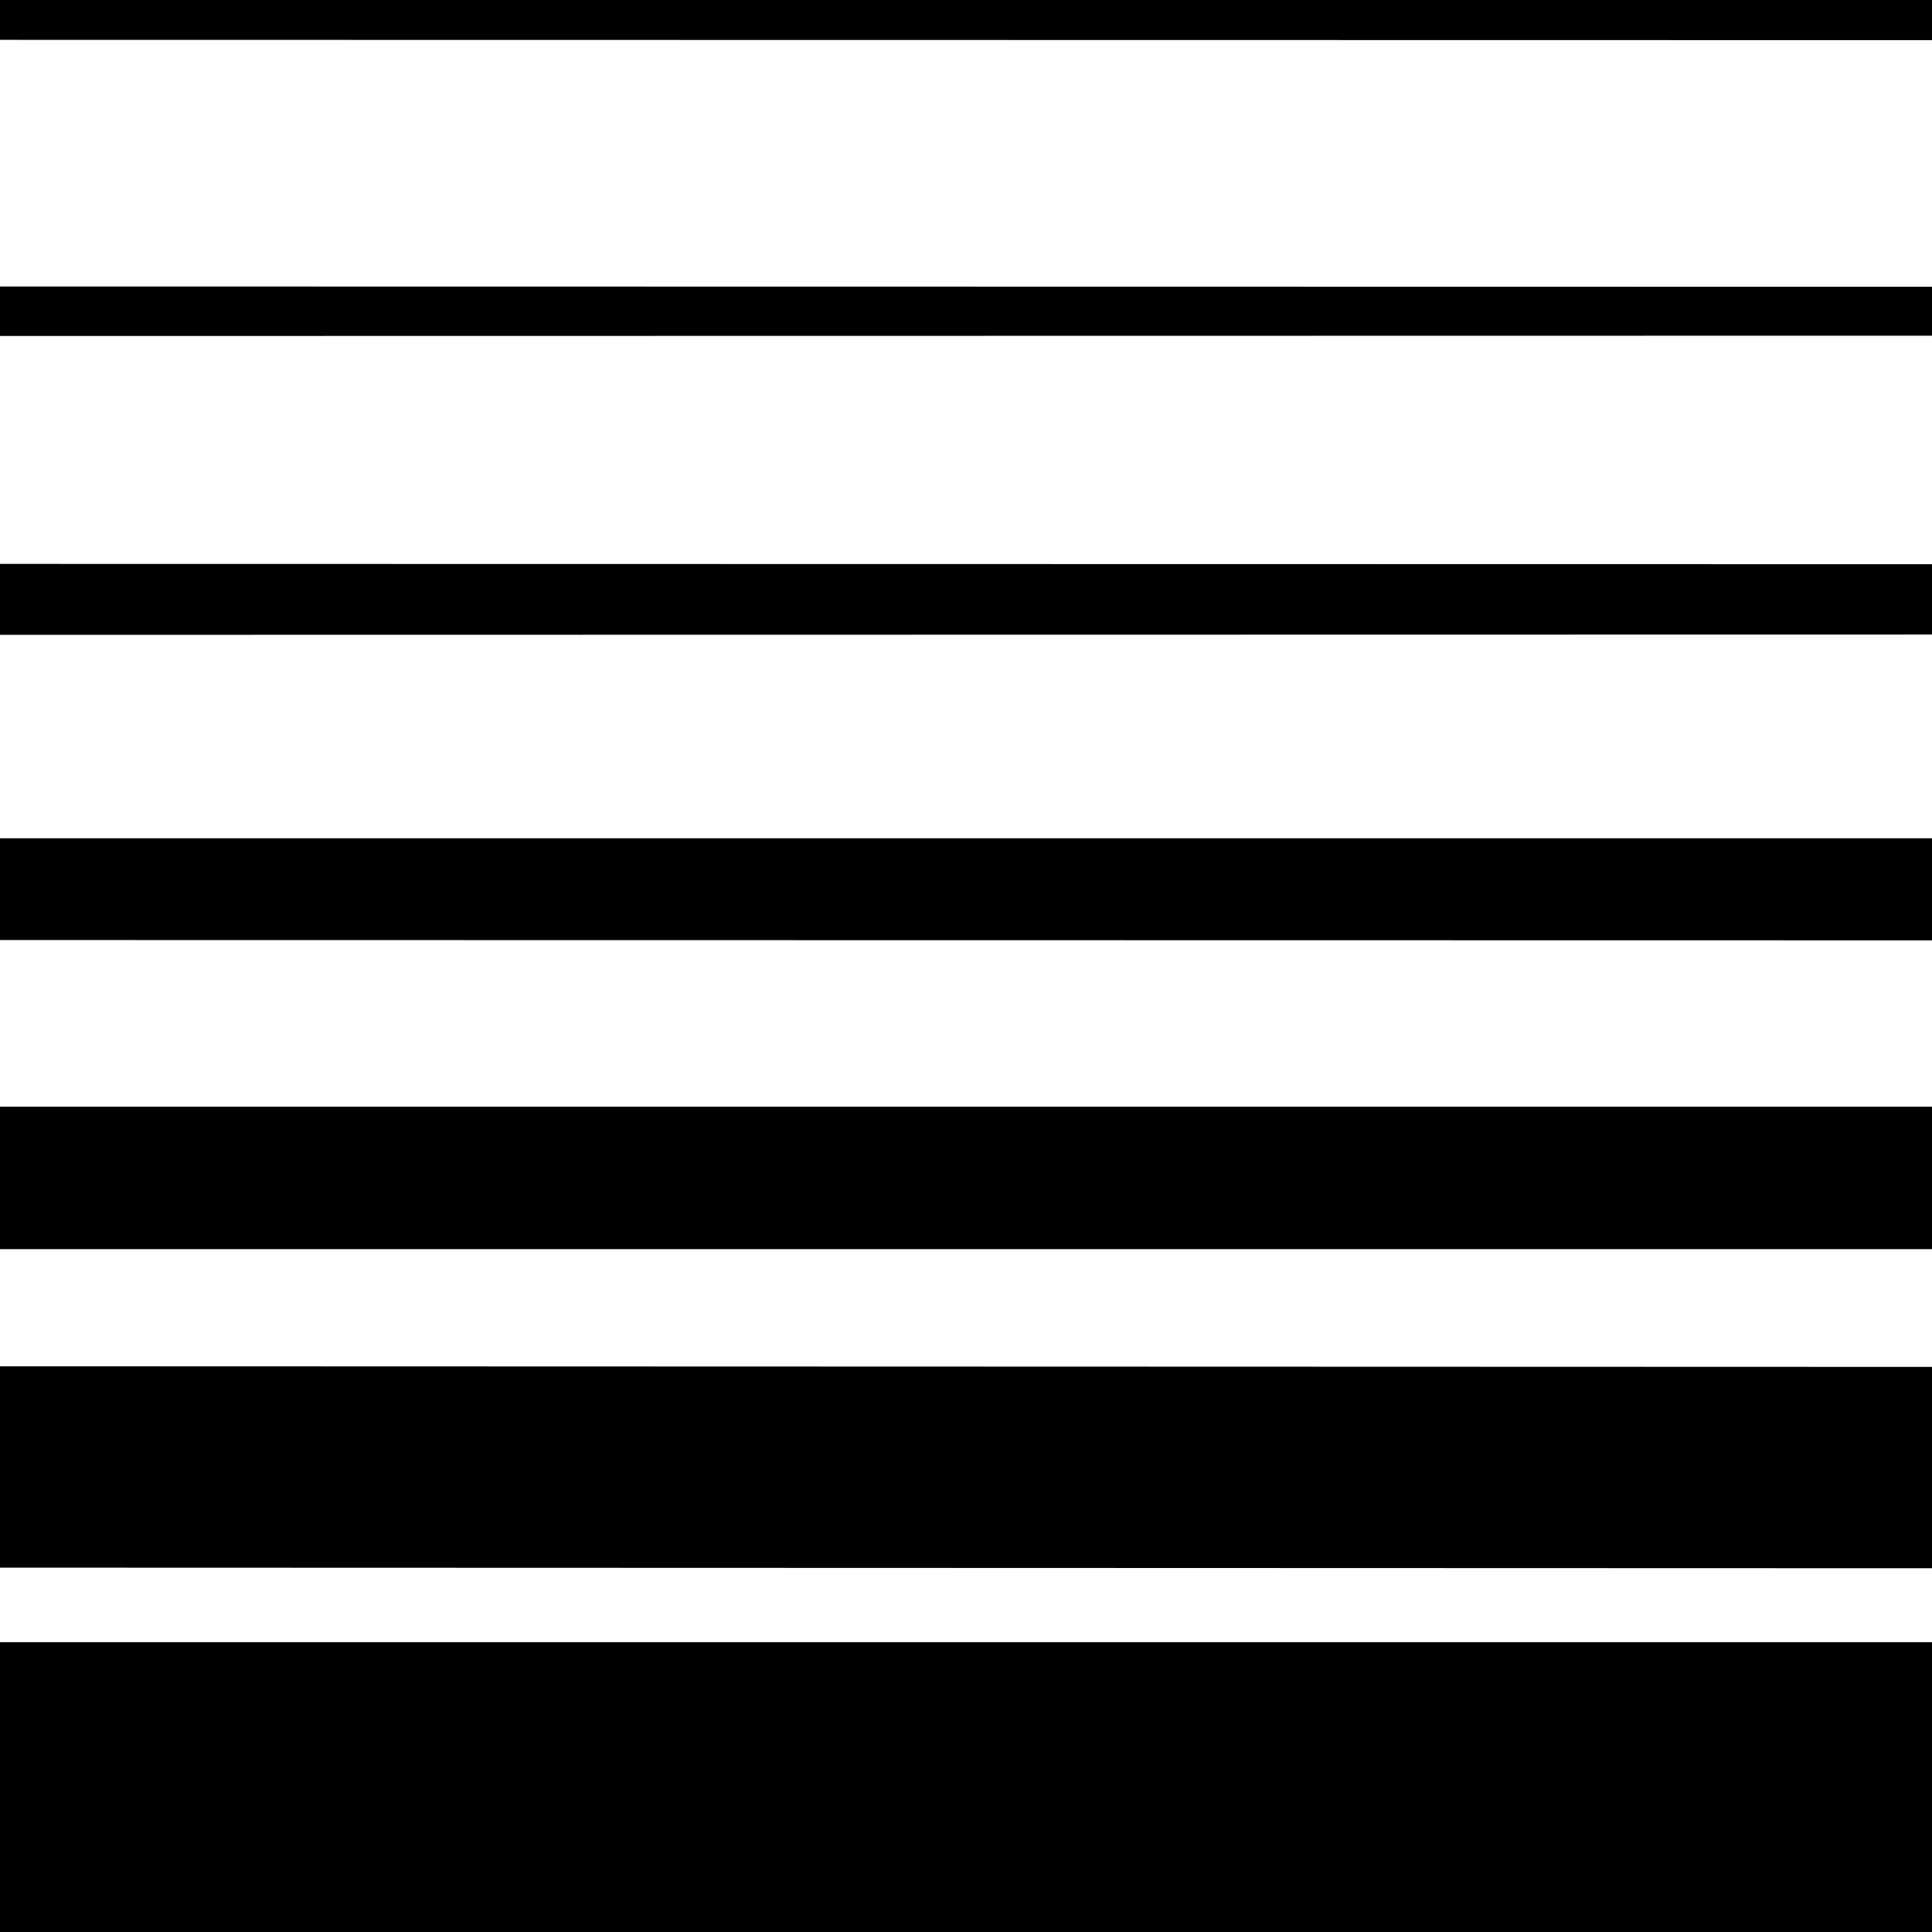
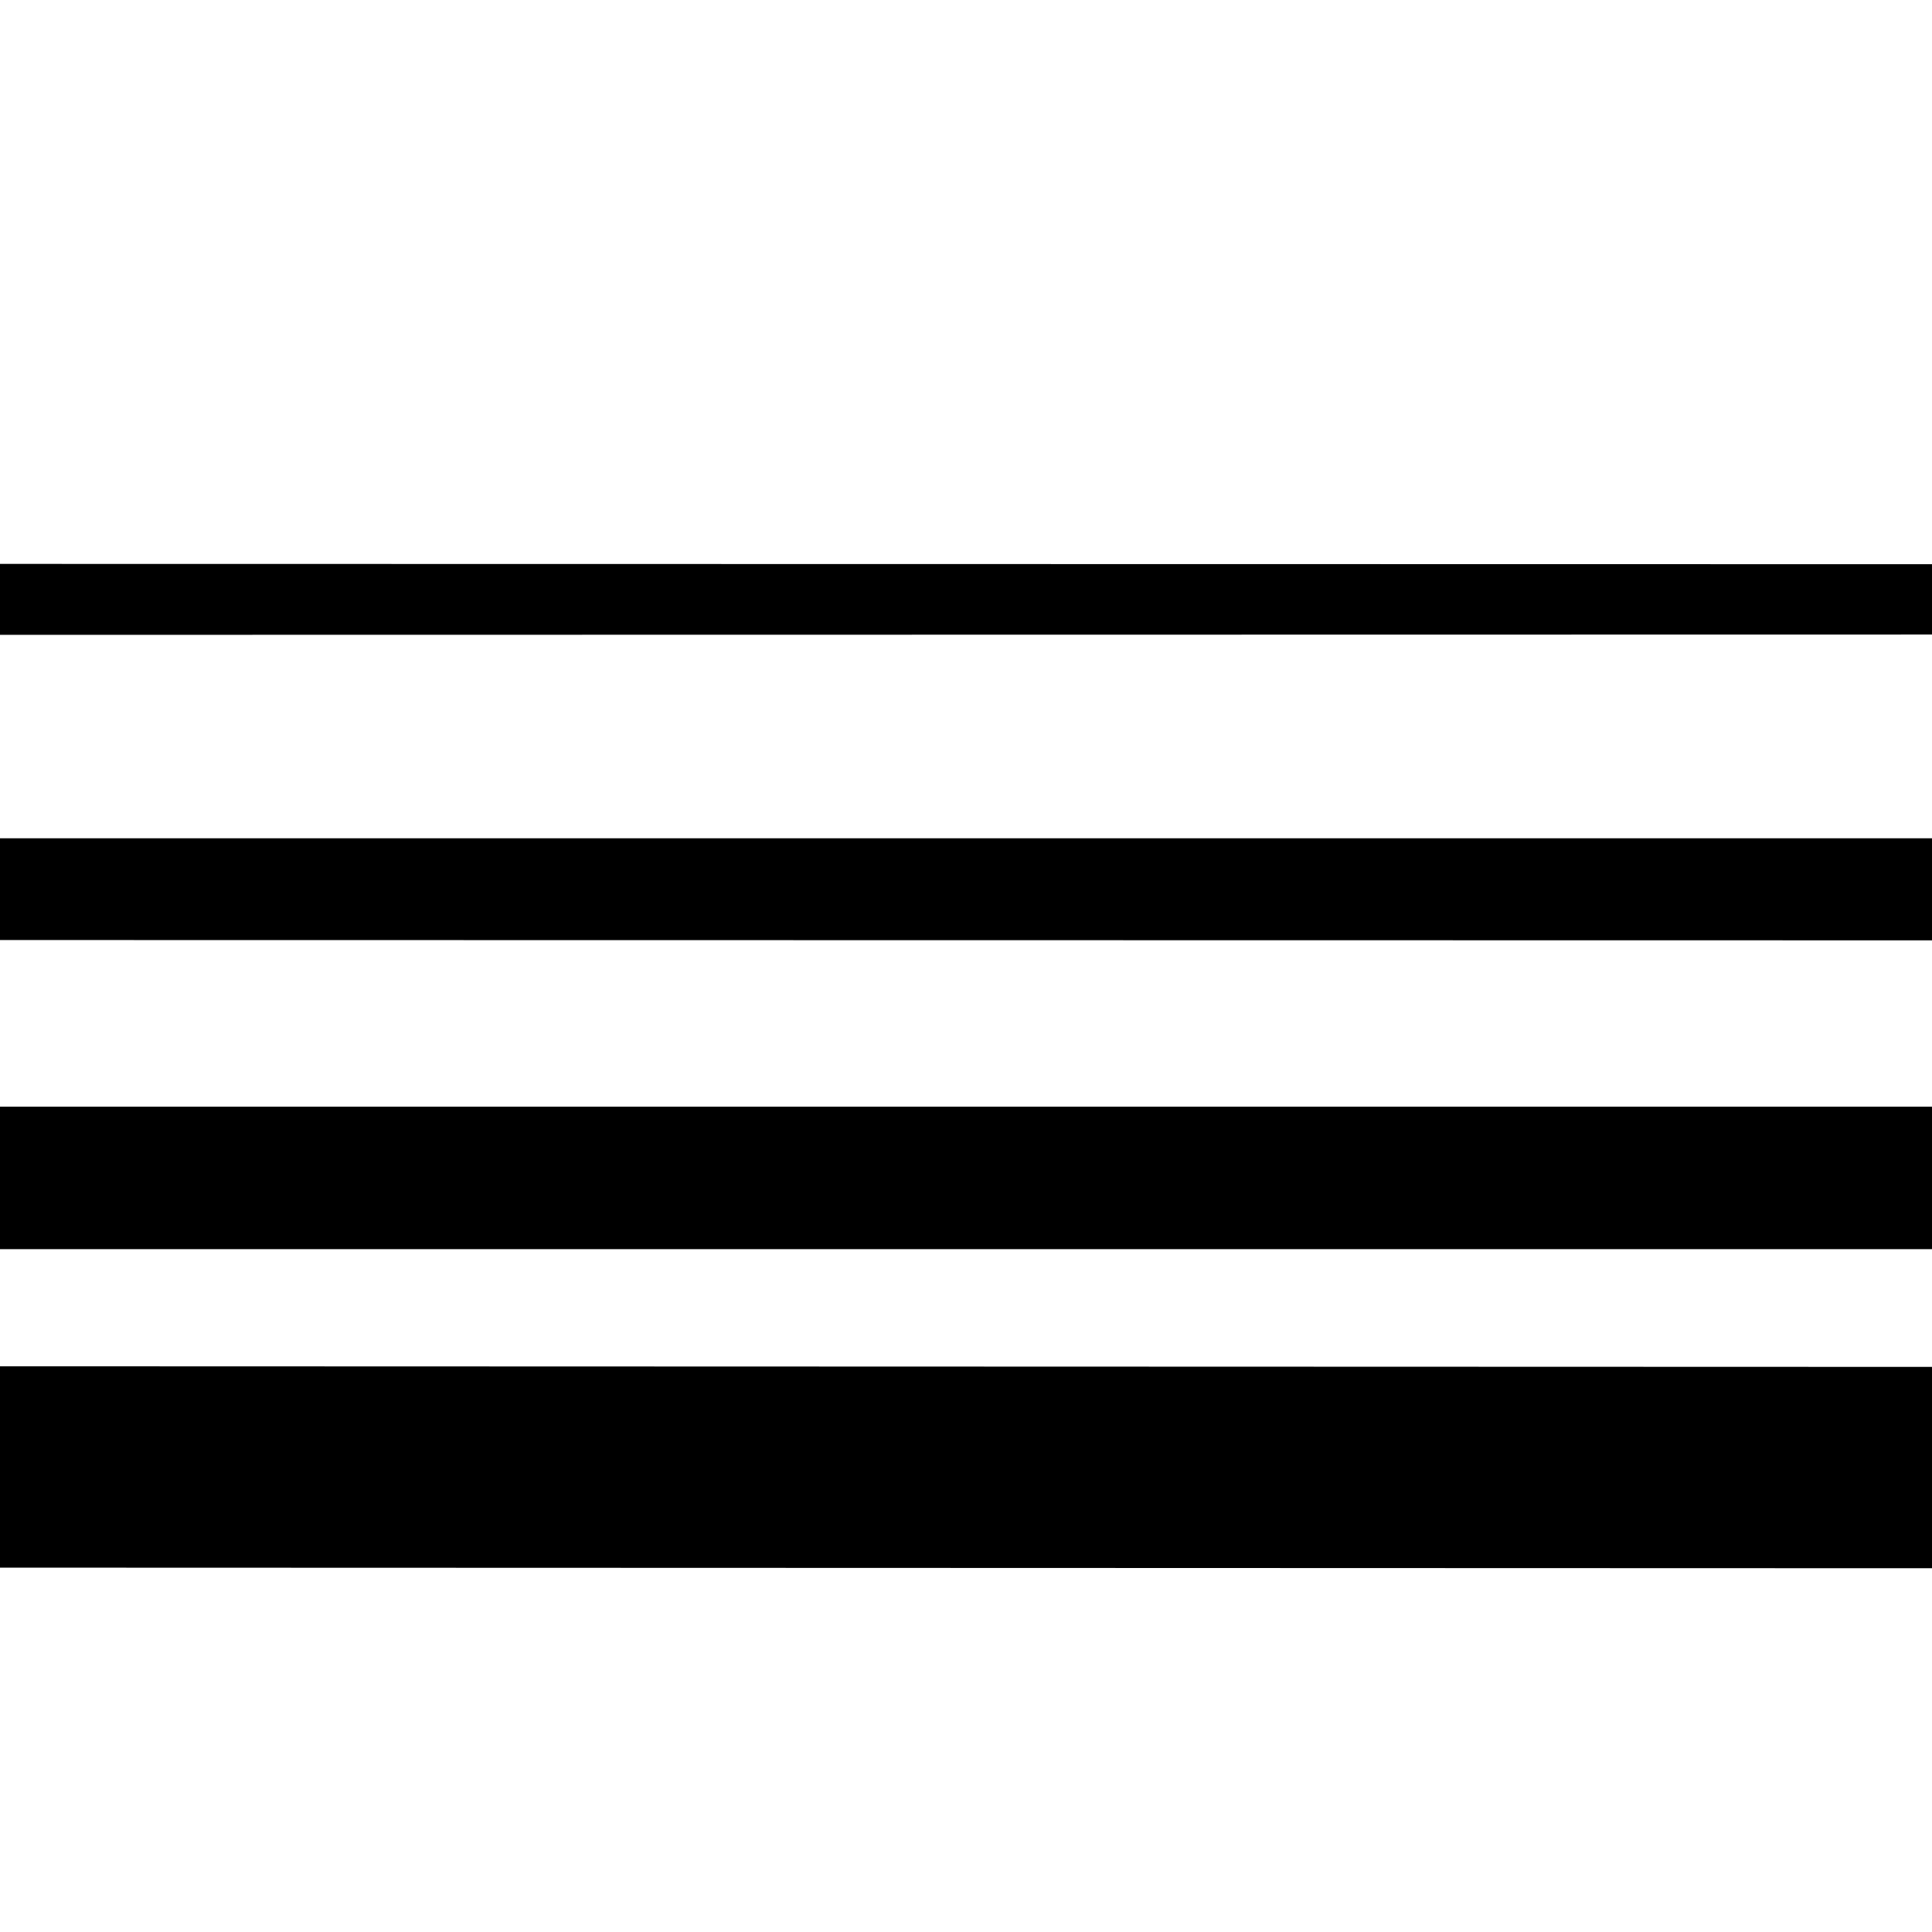
<svg xmlns="http://www.w3.org/2000/svg" version="1.1" viewBox="0.00 0.00 64.00 64.00">
-   <path fill="#000000" d="   M 0.00 0.00   L 64.00 0.00   L 64.00 1.33   L 0.00 1.32   L 0.00 0.00   Z" />
-   <path fill="#000000" d="   M 64.00 9.50   L 64.00 11.12   L 0.00 11.13   L 0.00 9.49   L 64.00 9.50   Z" />
  <path fill="#000000" d="   M 64.00 18.69   L 64.00 21.02   L 0.00 21.03   L 0.00 18.68   L 64.00 18.69   Z" />
  <path fill="#000000" d="   M 64.00 27.77   L 64.00 31.15   L 0.00 31.14   L 0.00 27.77   L 64.00 27.77   Z" />
  <path fill="#000000" d="   M 64.00 36.66   L 64.00 41.38   L 0.00 41.38   L 0.00 36.66   L 64.00 36.66   Z" />
  <path fill="#000000" d="   M 64.00 45.28   L 64.00 51.95   L 0.00 51.93   L 0.00 45.26   L 64.00 45.28   Z" />
-   <path fill="#000000" d="   M 64.00 54.40   L 64.00 64.00   L 0.00 64.00   L 0.00 54.40   L 64.00 54.40   Z" />
</svg>